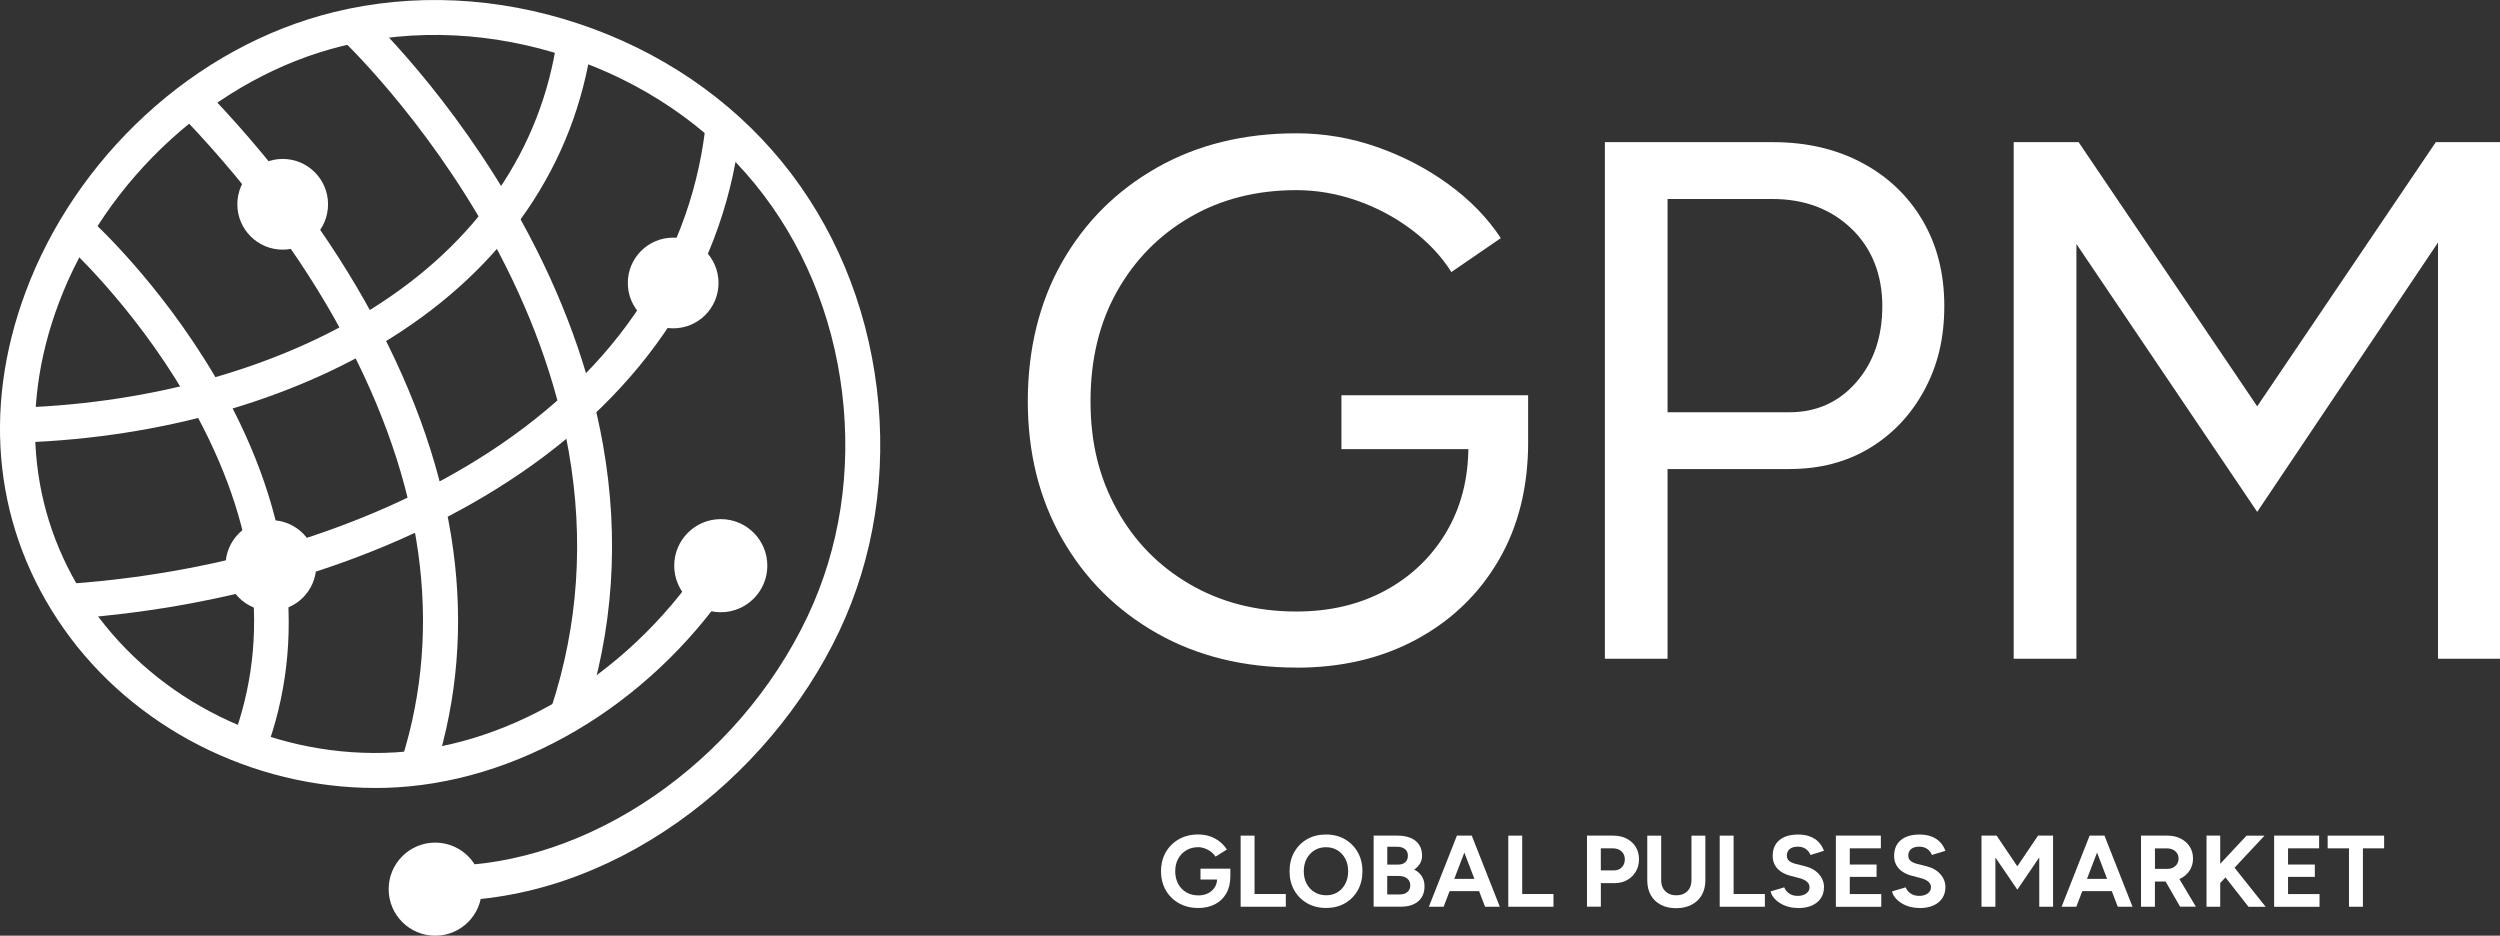
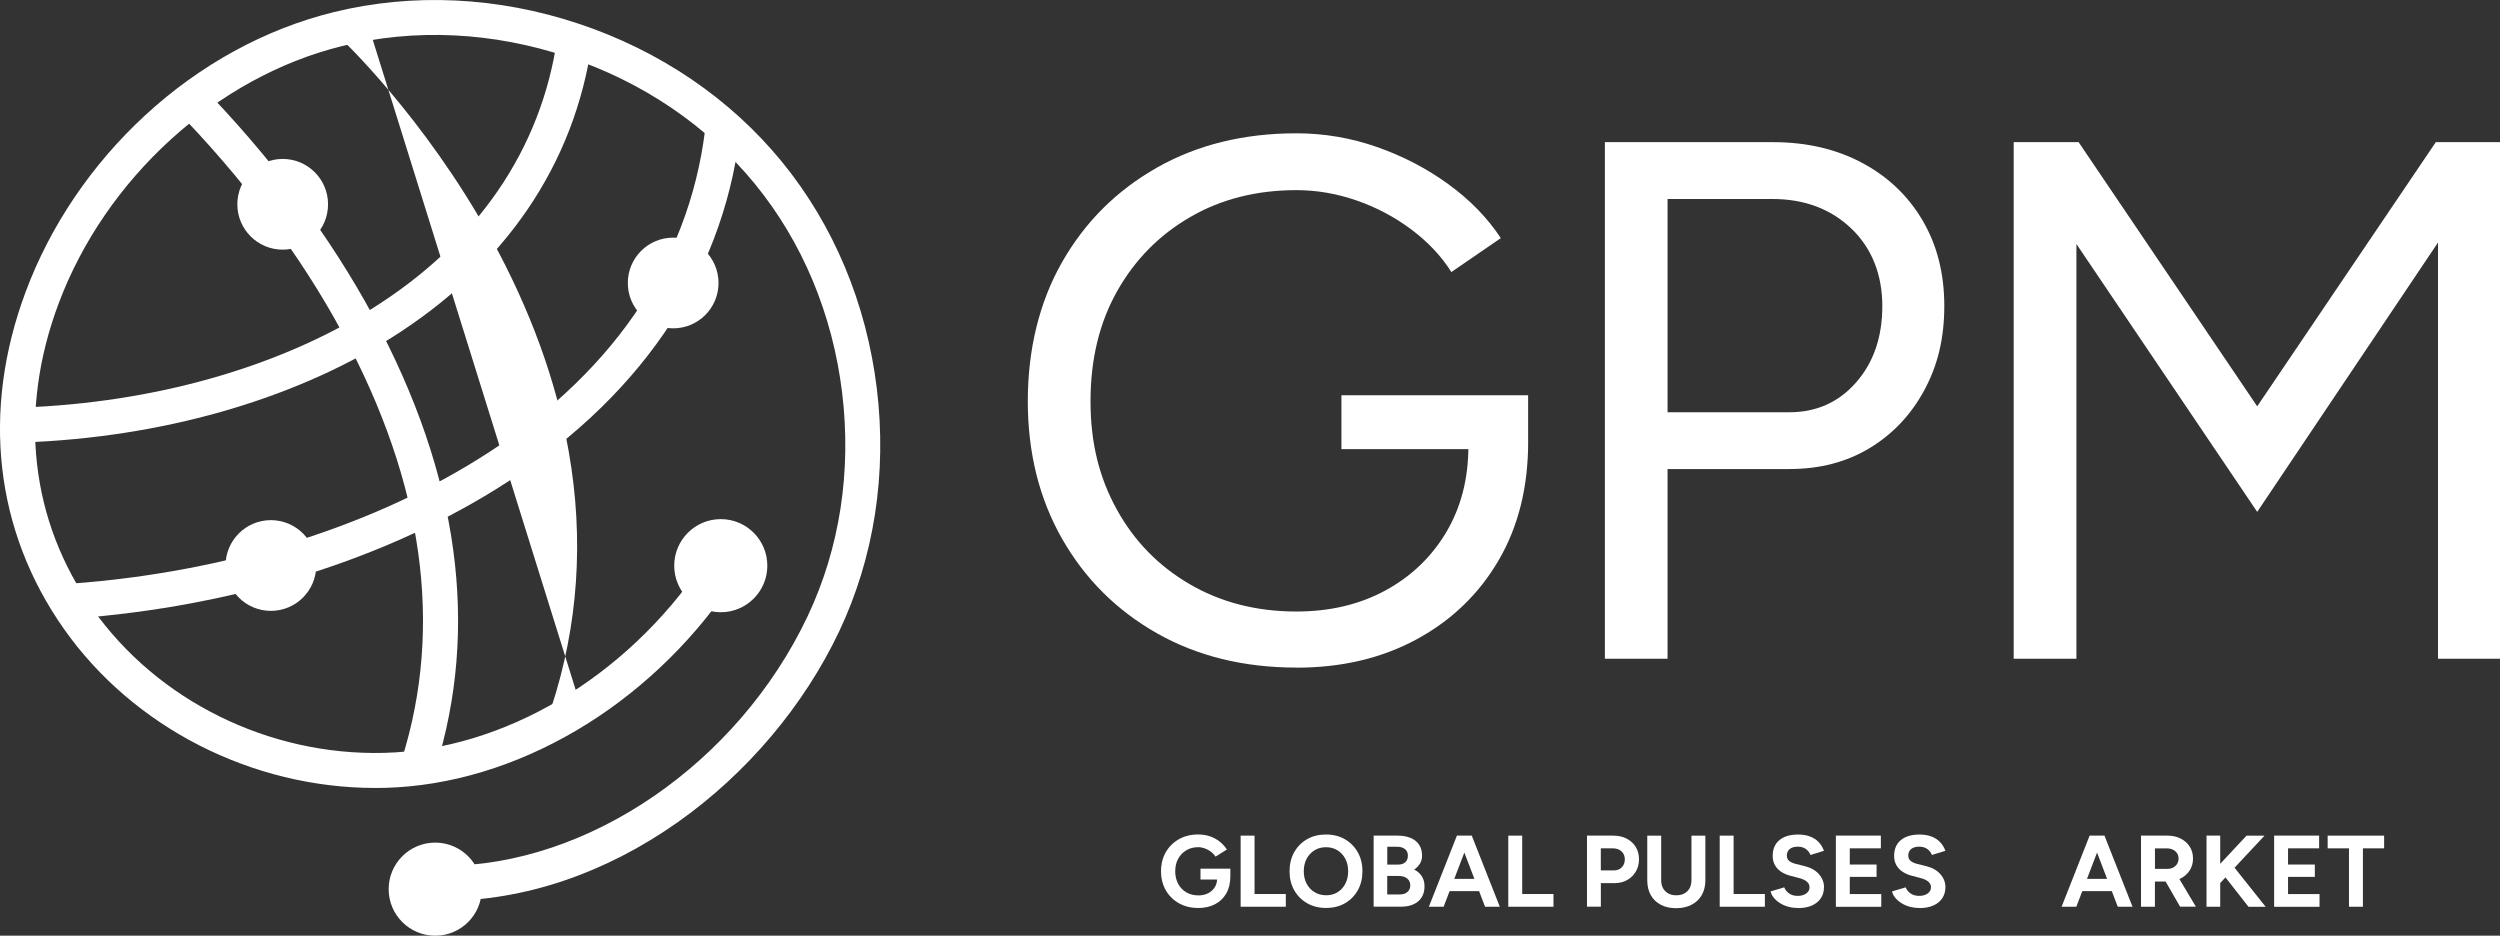
<svg xmlns="http://www.w3.org/2000/svg" id="Capa_2" data-name="Capa 2" viewBox="0 0 688.46 257.67">
  <rect x="0" y="0" width="688.46" height="257.67" fill="#333333" stroke="none" />
  <defs>
    <style>
      .cls-1 {
        fill: #fff;
      }
    </style>
  </defs>
  <g id="Capa_1-2" data-name="Capa 1">
    <g>
      <g>
        <path class="cls-1" d="M357.01,183.84c-14.5,0-27.3-3.15-38.41-9.45-11.11-6.3-19.81-14.97-26.11-26.01-6.3-11.04-9.45-23.68-9.45-37.9s3.15-27.26,9.45-38.31c6.3-11.04,15-19.71,26.11-26.01,11.11-6.3,23.91-9.45,38.41-9.45,7.59,0,14.97,1.25,22.15,3.76,7.18,2.51,13.75,5.93,19.71,10.26,5.96,4.34,10.77,9.28,14.43,14.84l-13.62,9.35c-2.71-4.33-6.37-8.23-10.97-11.69-4.61-3.45-9.65-6.13-15.14-8.03-5.49-1.9-11.01-2.84-16.56-2.84-10.97,0-20.73,2.47-29.26,7.42-8.54,4.95-15.24,11.75-20.12,20.42-4.88,8.67-7.32,18.77-7.32,30.28s2.4,21.03,7.21,29.77c4.81,8.74,11.51,15.62,20.12,20.63,8.6,5.01,18.39,7.52,29.37,7.52,9.21,0,17.38-1.93,24.49-5.79,7.11-3.86,12.7-9.21,16.77-16.05,4.06-6.84,6.1-14.73,6.1-23.67l16.46-1.22c0,12.47-2.71,23.34-8.13,32.62-5.42,9.28-12.94,16.53-22.56,21.75-9.62,5.22-20.66,7.82-33.13,7.82ZM369.41,123.69v-14.84h51.41v13.41l-8.13,1.42h-43.29Z" />
        <path class="cls-1" d="M441.96,181.41V39.15h46.33c9.21,0,17.38,1.9,24.49,5.69,7.11,3.79,12.67,9.08,16.66,15.85,3.99,6.78,5.99,14.63,5.99,23.57s-1.83,16.39-5.49,23.17c-3.66,6.78-8.67,12.09-15.04,15.95-6.37,3.86-13.75,5.79-22.15,5.79h-33.53v52.23h-17.27ZM459.23,113.53h33.53c7.45,0,13.58-2.74,18.39-8.23,4.81-5.49,7.21-12.5,7.21-21.03s-2.84-15.92-8.54-21.34c-5.69-5.42-12.94-8.13-21.74-8.13h-28.86v58.73Z" />
        <path class="cls-1" d="M554.54,181.41V39.15h17.88l49.18,72.75,49.18-72.75h17.68v142.25h-17.07v-114.62l-49.79,74.18-49.79-73.77v114.21h-17.27Z" />
      </g>
      <g>
        <path class="cls-1" d="M329.96,250.04c-2,0-3.76-.43-5.3-1.3-1.54-.87-2.75-2.06-3.62-3.58-.88-1.52-1.31-3.27-1.31-5.24s.44-3.72,1.31-5.24c.88-1.52,2.08-2.71,3.62-3.58,1.54-.87,3.3-1.3,5.3-1.3,1.19,0,2.29.18,3.3.53,1.01.35,1.9.84,2.67,1.47.77.62,1.42,1.34,1.94,2.14l-3.13,1.96c-.32-.5-.73-.95-1.24-1.34-.51-.39-1.08-.7-1.69-.92-.62-.22-1.23-.34-1.85-.34-1.23,0-2.32.28-3.27.85-.95.57-1.7,1.35-2.24,2.34-.54.99-.81,2.13-.81,3.44s.27,2.43.8,3.44c.53,1.01,1.28,1.79,2.25,2.36.97.57,2.09.85,3.36.85.99,0,1.87-.2,2.64-.59.77-.39,1.38-.94,1.83-1.65.45-.71.67-1.53.67-2.46l3.63-.56c0,1.85-.38,3.42-1.13,4.73s-1.8,2.3-3.13,2.98c-1.33.68-2.87,1.02-4.6,1.02ZM330.6,242.21v-2.99h8.22v2.38l-2.07.61h-6.15Z" />
        <path class="cls-1" d="M341.65,249.7v-19.58h3.83v16.08h8.61v3.5h-12.44Z" />
        <path class="cls-1" d="M365.22,250.04c-1.98,0-3.72-.43-5.24-1.3-1.52-.87-2.71-2.06-3.57-3.58-.86-1.52-1.29-3.26-1.29-5.22s.43-3.75,1.29-5.27c.86-1.52,2.04-2.71,3.54-3.57,1.5-.86,3.23-1.29,5.19-1.29s3.71.43,5.22,1.3c1.5.87,2.68,2.06,3.54,3.58.86,1.52,1.29,3.27,1.29,5.24s-.42,3.7-1.27,5.22c-.85,1.52-2.02,2.71-3.52,3.58-1.5.87-3.22,1.3-5.16,1.3ZM365.22,246.54c1.19,0,2.24-.28,3.15-.85.9-.57,1.61-1.35,2.12-2.34s.77-2.13.77-3.41-.26-2.45-.78-3.44c-.52-.99-1.24-1.77-2.15-2.34-.91-.57-1.98-.85-3.19-.85s-2.22.28-3.15.85c-.92.57-1.65,1.35-2.17,2.34-.52.99-.78,2.13-.78,3.44s.26,2.42.78,3.41c.52.99,1.25,1.77,2.18,2.34s2,.85,3.22.85Z" />
        <path class="cls-1" d="M378.28,249.7v-19.58h6.63c1.34,0,2.52.21,3.52.62,1.01.41,1.79,1.03,2.35,1.86.56.83.84,1.86.84,3.09,0,.76-.19,1.47-.57,2.11-.38.64-.92,1.2-1.61,1.66.91.47,1.62,1.09,2.11,1.86.49.77.74,1.7.74,2.78,0,1.19-.27,2.21-.81,3.05-.54.84-1.3,1.47-2.26,1.9-.97.43-2.11.64-3.41.64h-7.52ZM382.03,238.1h2.96c.84,0,1.5-.21,1.99-.64.48-.43.73-1.03.73-1.82s-.27-1.39-.81-1.82c-.54-.43-1.28-.64-2.21-.64h-2.66v4.92ZM382.03,246.32h3.41c.91,0,1.63-.23,2.15-.69.52-.46.78-1.07.78-1.83s-.29-1.43-.87-1.89c-.58-.46-1.37-.69-2.38-.69h-3.1v5.09Z" />
        <path class="cls-1" d="M393.49,249.7l7.72-19.58h3.83l-7.49,19.58h-4.05ZM397.13,245.4v-3.38h12.28v3.38h-12.28ZM408.96,249.7l-7.49-19.58h3.83l7.72,19.58h-4.05Z" />
        <path class="cls-1" d="M415.36,249.7v-19.58h3.83v16.08h8.61v3.5h-12.44Z" />
        <path class="cls-1" d="M437.03,249.7v-19.58h7.27c1.38,0,2.6.28,3.66.82,1.06.55,1.89,1.31,2.49,2.29.6.98.9,2.11.9,3.4s-.29,2.4-.87,3.38c-.58.99-1.37,1.77-2.38,2.34-1.01.57-2.17.85-3.5.85h-3.75v6.49h-3.83ZM440.86,239.69h3.66c.86,0,1.56-.28,2.11-.85.55-.57.82-1.3.82-2.2s-.3-1.62-.91-2.18c-.61-.56-1.38-.84-2.34-.84h-3.36v6.07Z" />
        <path class="cls-1" d="M461.56,250.1c-1.62,0-3.03-.32-4.22-.95-1.19-.63-2.11-1.52-2.75-2.67-.64-1.15-.96-2.5-.96-4.07v-12.28h3.83v12.28c0,.84.17,1.57.52,2.2.34.62.83,1.1,1.45,1.44.62.34,1.36.5,2.2.5s1.57-.17,2.2-.5c.62-.34,1.11-.82,1.45-1.44.34-.62.52-1.36.52-2.2v-12.28h3.83v12.28c0,1.57-.33,2.92-.99,4.07-.66,1.15-1.59,2.04-2.8,2.67s-2.62.95-4.26.95Z" />
        <path class="cls-1" d="M473.58,249.7v-19.58h3.83v16.08h8.61v3.5h-12.44Z" />
        <path class="cls-1" d="M495.17,250.04c-.99,0-1.91-.12-2.77-.36-.86-.24-1.62-.58-2.29-1.02-.67-.44-1.23-.93-1.66-1.47-.44-.54-.72-1.11-.85-1.71l3.75-1.12c.24.63.67,1.18,1.29,1.64s1.39.69,2.32.71c.99.02,1.79-.2,2.42-.64s.94-1.02.94-1.73c0-.62-.25-1.13-.74-1.55-.49-.42-1.17-.74-2.03-.96l-2.54-.67c-.95-.24-1.79-.61-2.52-1.1-.73-.49-1.3-1.1-1.71-1.83s-.61-1.58-.61-2.54c0-1.85.61-3.29,1.83-4.32,1.22-1.03,2.95-1.55,5.19-1.55,1.25,0,2.34.18,3.29.55.94.36,1.73.88,2.36,1.55.63.67,1.12,1.46,1.45,2.38l-3.72,1.15c-.22-.63-.63-1.17-1.23-1.62-.6-.45-1.35-.67-2.27-.67s-1.66.21-2.2.64c-.53.43-.8,1.03-.8,1.82,0,.61.21,1.1.63,1.45.42.35.99.62,1.72.81l2.57.64c1.68.41,2.98,1.15,3.91,2.21.93,1.06,1.4,2.25,1.4,3.55,0,1.16-.28,2.17-.84,3.03-.56.87-1.37,1.54-2.43,2.03-1.06.48-2.35.73-3.86.73Z" />
        <path class="cls-1" d="M505.57,249.7v-19.58h12.39v3.5h-8.56v4.45h7.38v3.41h-7.38v4.73h8.67v3.5h-12.5Z" />
        <path class="cls-1" d="M528.61,250.04c-.99,0-1.91-.12-2.77-.36-.86-.24-1.62-.58-2.29-1.02-.67-.44-1.23-.93-1.66-1.47-.44-.54-.72-1.11-.85-1.71l3.75-1.12c.24.63.67,1.18,1.29,1.64s1.39.69,2.32.71c.99.02,1.79-.2,2.42-.64s.94-1.02.94-1.73c0-.62-.25-1.13-.74-1.55-.49-.42-1.17-.74-2.03-.96l-2.54-.67c-.95-.24-1.79-.61-2.52-1.1-.73-.49-1.3-1.1-1.71-1.83s-.61-1.58-.61-2.54c0-1.85.61-3.29,1.83-4.32,1.22-1.03,2.95-1.55,5.19-1.55,1.25,0,2.34.18,3.29.55.94.36,1.73.88,2.36,1.55.63.67,1.12,1.46,1.45,2.38l-3.72,1.15c-.22-.63-.63-1.17-1.23-1.62-.6-.45-1.35-.67-2.27-.67s-1.66.21-2.2.64c-.53.43-.8,1.03-.8,1.82,0,.61.21,1.1.63,1.45.42.35.99.62,1.72.81l2.57.64c1.68.41,2.98,1.15,3.91,2.21.93,1.06,1.4,2.25,1.4,3.55,0,1.16-.28,2.17-.84,3.03-.56.87-1.37,1.54-2.43,2.03-1.06.48-2.35.73-3.86.73Z" />
-         <path class="cls-1" d="M545.67,249.7v-19.58h4.17l5.7,8.45,5.7-8.45h4.14v19.58h-3.8v-13.59l-6.04,8.89-6.04-8.86v13.56h-3.83Z" />
        <path class="cls-1" d="M567.73,249.7l7.72-19.58h3.83l-7.49,19.58h-4.05ZM571.37,245.4v-3.38h12.28v3.38h-12.28ZM583.2,249.7l-7.49-19.58h3.83l7.72,19.58h-4.05Z" />
        <path class="cls-1" d="M589.6,249.7v-19.58h7.27c1.38,0,2.6.27,3.66.81,1.06.54,1.89,1.28,2.49,2.22.6.94.9,2.04.9,3.29s-.31,2.33-.94,3.29c-.63.96-1.48,1.71-2.56,2.24-1.08.53-2.31.8-3.69.8h-3.3v6.93h-3.83ZM593.43,239.27h3.47c.58,0,1.09-.12,1.55-.36.46-.24.82-.58,1.09-1.01.27-.43.41-.91.41-1.45,0-.84-.3-1.52-.91-2.04s-1.38-.78-2.33-.78h-3.27v5.65ZM600.37,249.7l-4.53-7.86,2.94-2.1,5.93,9.95h-4.33Z" />
        <path class="cls-1" d="M607.64,249.7v-19.58h3.77v19.58h-3.77ZM609.93,244.76l-.45-4.81,9.17-9.82h4.95l-13.67,14.63ZM619.19,249.7l-7.8-9.95,2.77-2.29,9.76,12.25h-4.73Z" />
        <path class="cls-1" d="M626.26,249.7v-19.58h12.39v3.5h-8.56v4.45h7.38v3.41h-7.38v4.73h8.67v3.5h-12.5Z" />
        <path class="cls-1" d="M646.87,249.7v-16.08h-5.87v-3.5h15.55v3.5h-5.84v16.08h-3.83Z" />
      </g>
      <g>
        <circle class="cls-1" cx="77.85" cy="56.26" r="12.49" />
        <circle class="cls-1" cx="185.38" cy="77.93" r="12.49" />
        <circle class="cls-1" cx="74.6" cy="155.73" r="12.49" />
        <path class="cls-1" d="M6.54,121.84l-.35-9.62c36.04-1.32,70.15-10.94,96.04-27.09,29.18-18.19,46.91-44.06,51.26-74.81l9.53,1.35c-4.77,33.65-24.03,61.88-55.7,81.63-27.3,17.02-63.09,27.16-100.79,28.54Z" />
-         <path class="cls-1" d="M74.04,204.49l-9.11-3.13c9.92-28.9,5.21-60.1-13.99-92.73-14.55-24.73-32.4-40.99-32.58-41.15l6.45-7.15c.77.69,18.98,17.24,34.3,43.18,20.52,34.75,25.68,69.67,14.94,100.97Z" />
        <path class="cls-1" d="M118.66,215.55l-9.1-3.14c12.49-36.23,8.08-75.48-13.1-116.65-11.13-21.63-26.36-42.72-45.28-62.67-2.36-2.48-3.24-3.41-3.1-5.59l9.61.6c.12-1.84-.87-3.06-.98-3.2.16.19.82.89,1.46,1.56,19.54,20.62,35.31,42.45,46.86,64.89,22.43,43.59,27.02,85.38,13.64,124.19Z" />
        <path class="cls-1" d="M16.19,170.6l-.57-9.61c42.98-2.53,84.09-14.74,115.76-34.37,36.48-22.61,58.19-53.95,62.77-90.64l9.56,1.19c-4.96,39.67-28.21,73.43-67.25,97.63-33.01,20.46-75.72,33.17-120.27,35.8Z" />
-         <path class="cls-1" d="M160.98,197.82l-9.15-3c7.42-22.62,9.04-46.31,4.8-70.43-3.41-19.41-10.6-39.17-21.36-58.71-18.45-33.51-41.31-55.01-41.54-55.23l6.56-7.05c.97.91,24.06,22.59,43.26,57.37,11.32,20.5,18.9,41.29,22.52,61.78,4.55,25.75,2.83,51.07-5.11,75.27Z" />
+         <path class="cls-1" d="M160.98,197.82l-9.15-3c7.42-22.62,9.04-46.31,4.8-70.43-3.41-19.41-10.6-39.17-21.36-58.71-18.45-33.51-41.31-55.01-41.54-55.23l6.56-7.05Z" />
        <path class="cls-1" d="M122.3,248.08v-9.63c39.78-.03,80.95-28.3,100.11-68.75,8.85-18.68,12.13-39.97,9.5-61.57s-10.94-41.48-24.02-57.48c-13.08-16.01-30.91-28.1-51.55-34.99-20.64-6.88-42.16-7.91-62.23-2.95C59.66,21.22,29.04,49.07,16.11,83.67c-11.13,29.78-7.79,59.6,9.38,83.98,17.82,25.3,48.57,40.5,80.31,39.68,32.92-.86,66.42-20.66,87.44-51.69l7.97,5.4c-22.73,33.56-59.2,54.98-95.17,55.92-.9.02-1.8.03-2.7.03-33.93,0-66.58-16.61-85.73-43.79C-1.44,146.14-5.18,113.14,7.09,80.3c6.79-18.18,18.15-34.96,32.85-48.52,15.11-13.94,33.05-23.77,51.86-28.41,21.84-5.39,45.21-4.29,67.58,3.17,22.37,7.46,41.72,20.61,55.96,38.03,14.23,17.42,23.27,39,26.12,62.41,2.85,23.41-.73,46.53-10.35,66.86-9.72,20.52-25.48,39.17-44.37,52.51-20.11,14.2-42.39,21.72-64.44,21.74Z" />
        <circle class="cls-1" cx="198.49" cy="155.78" r="12.82" />
        <circle class="cls-1" cx="119.85" cy="244.86" r="12.82" />
      </g>
    </g>
  </g>
</svg>